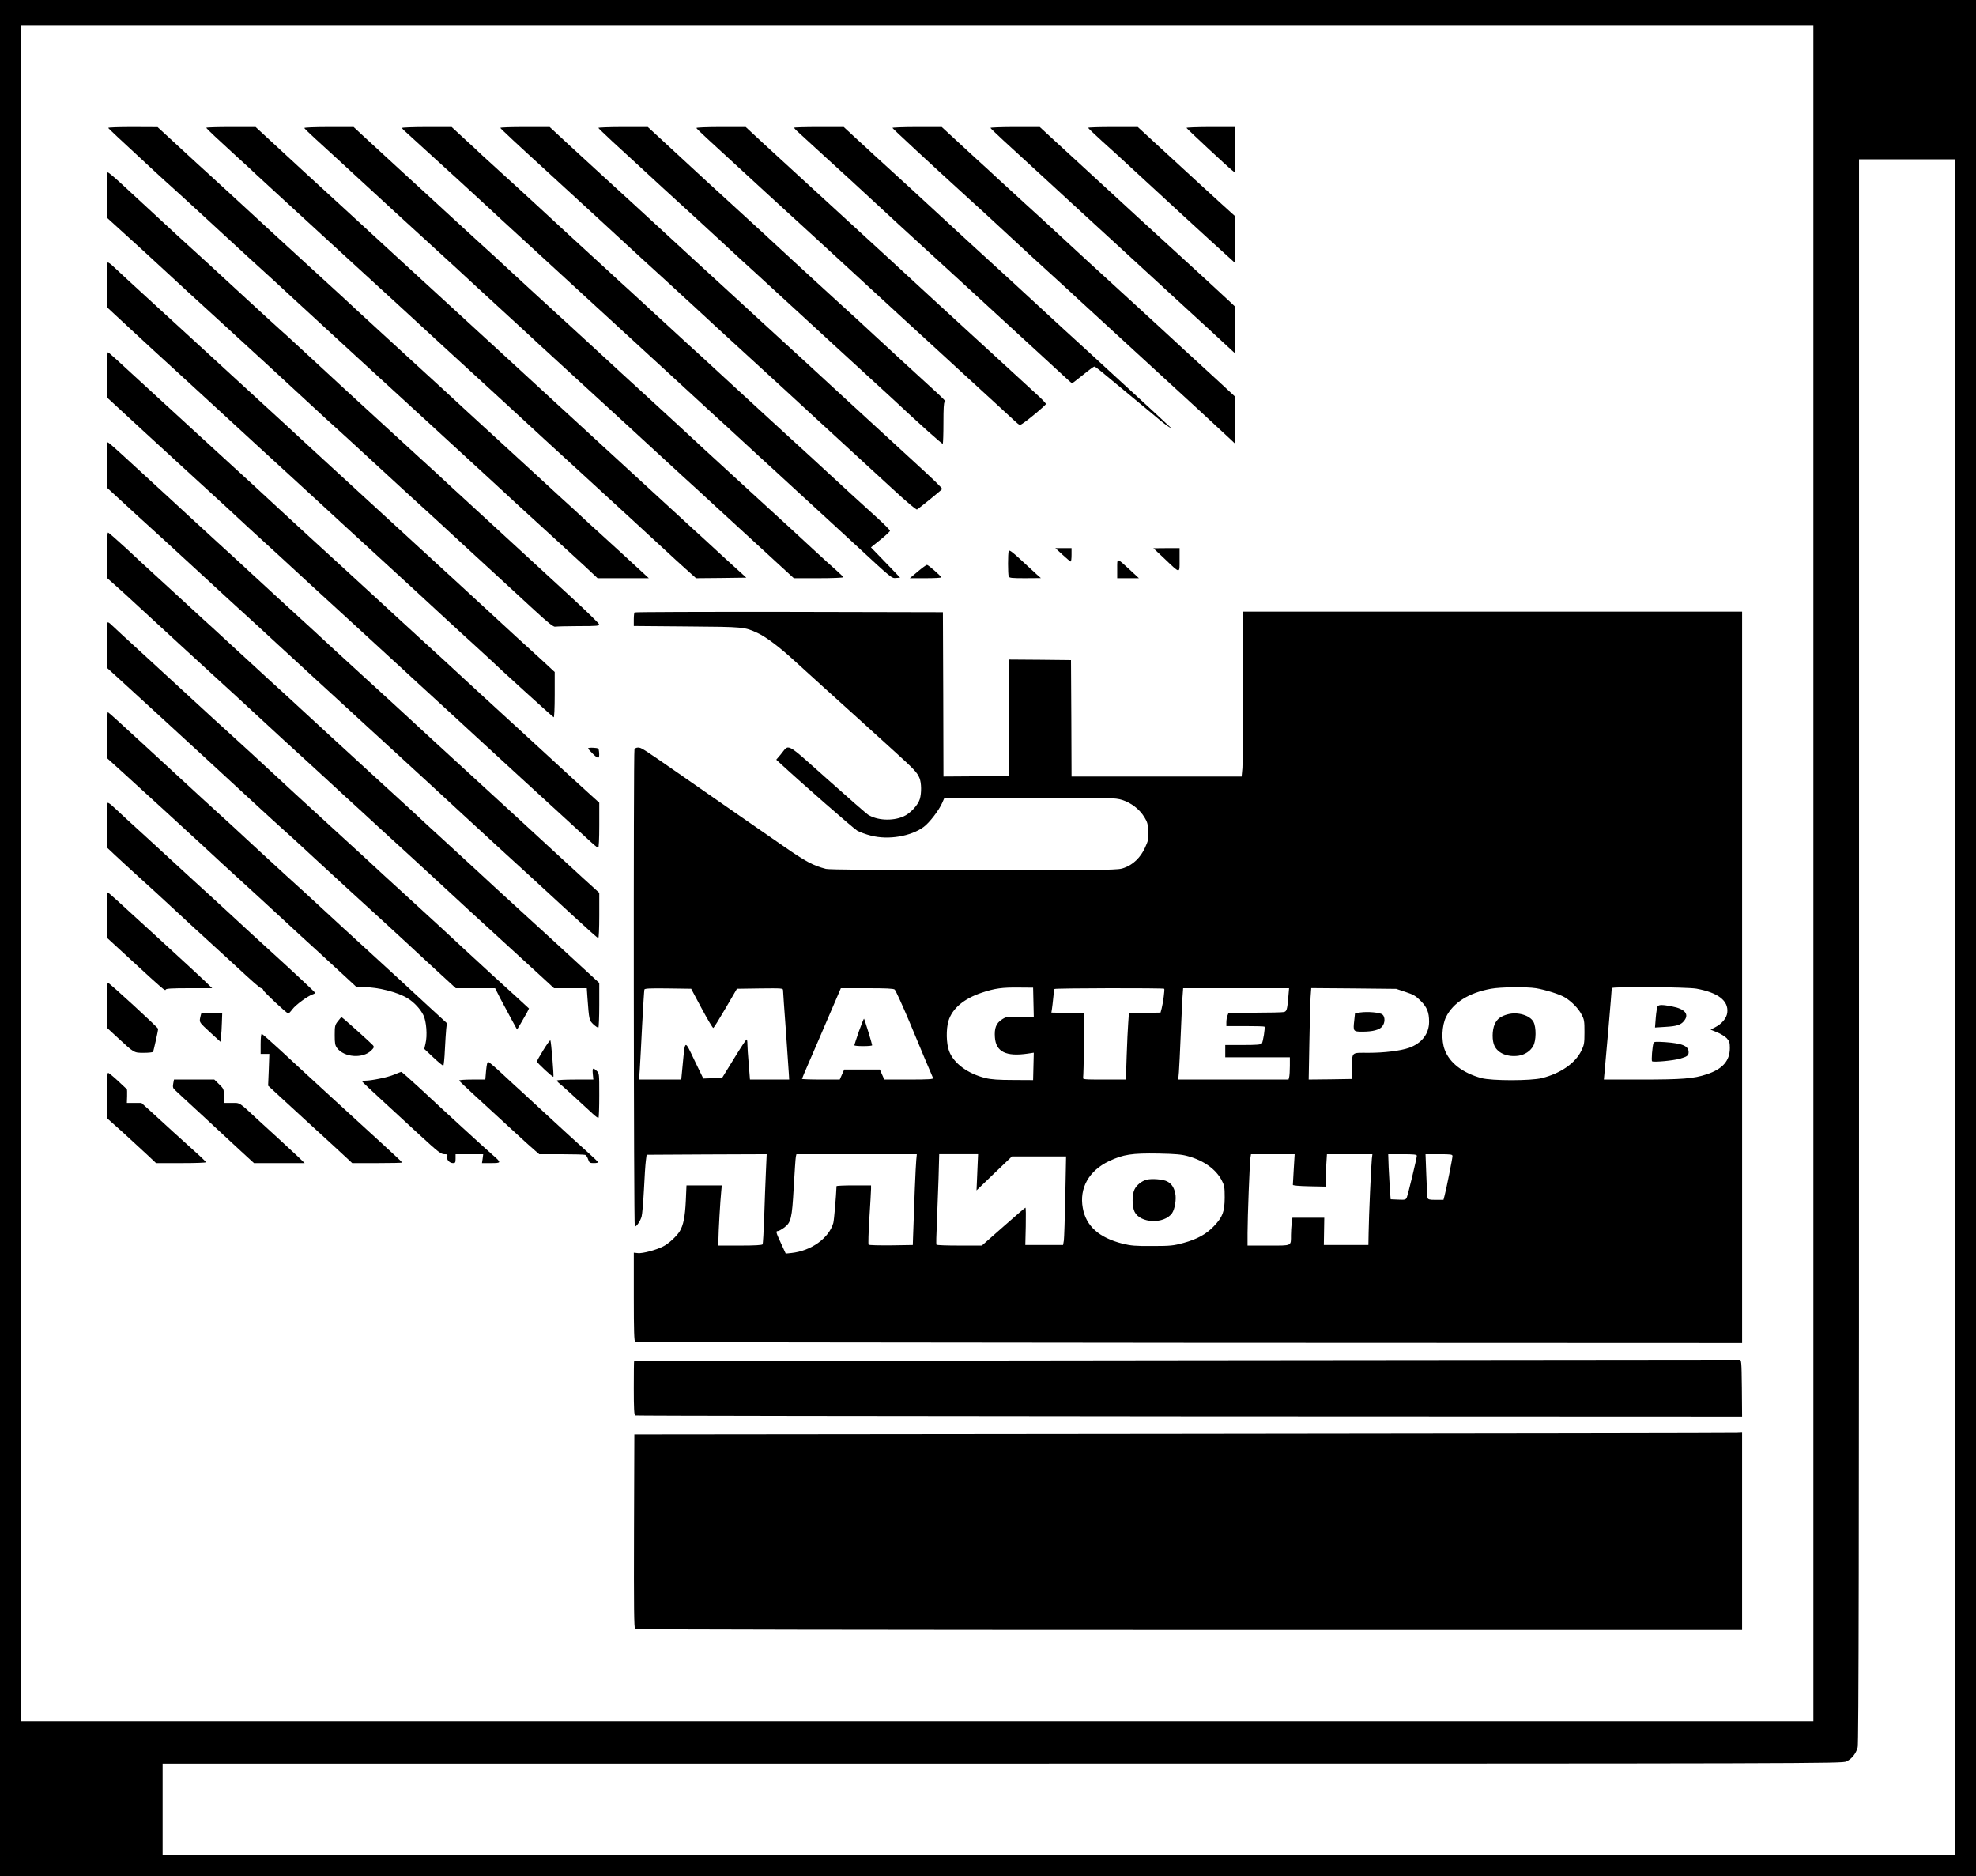
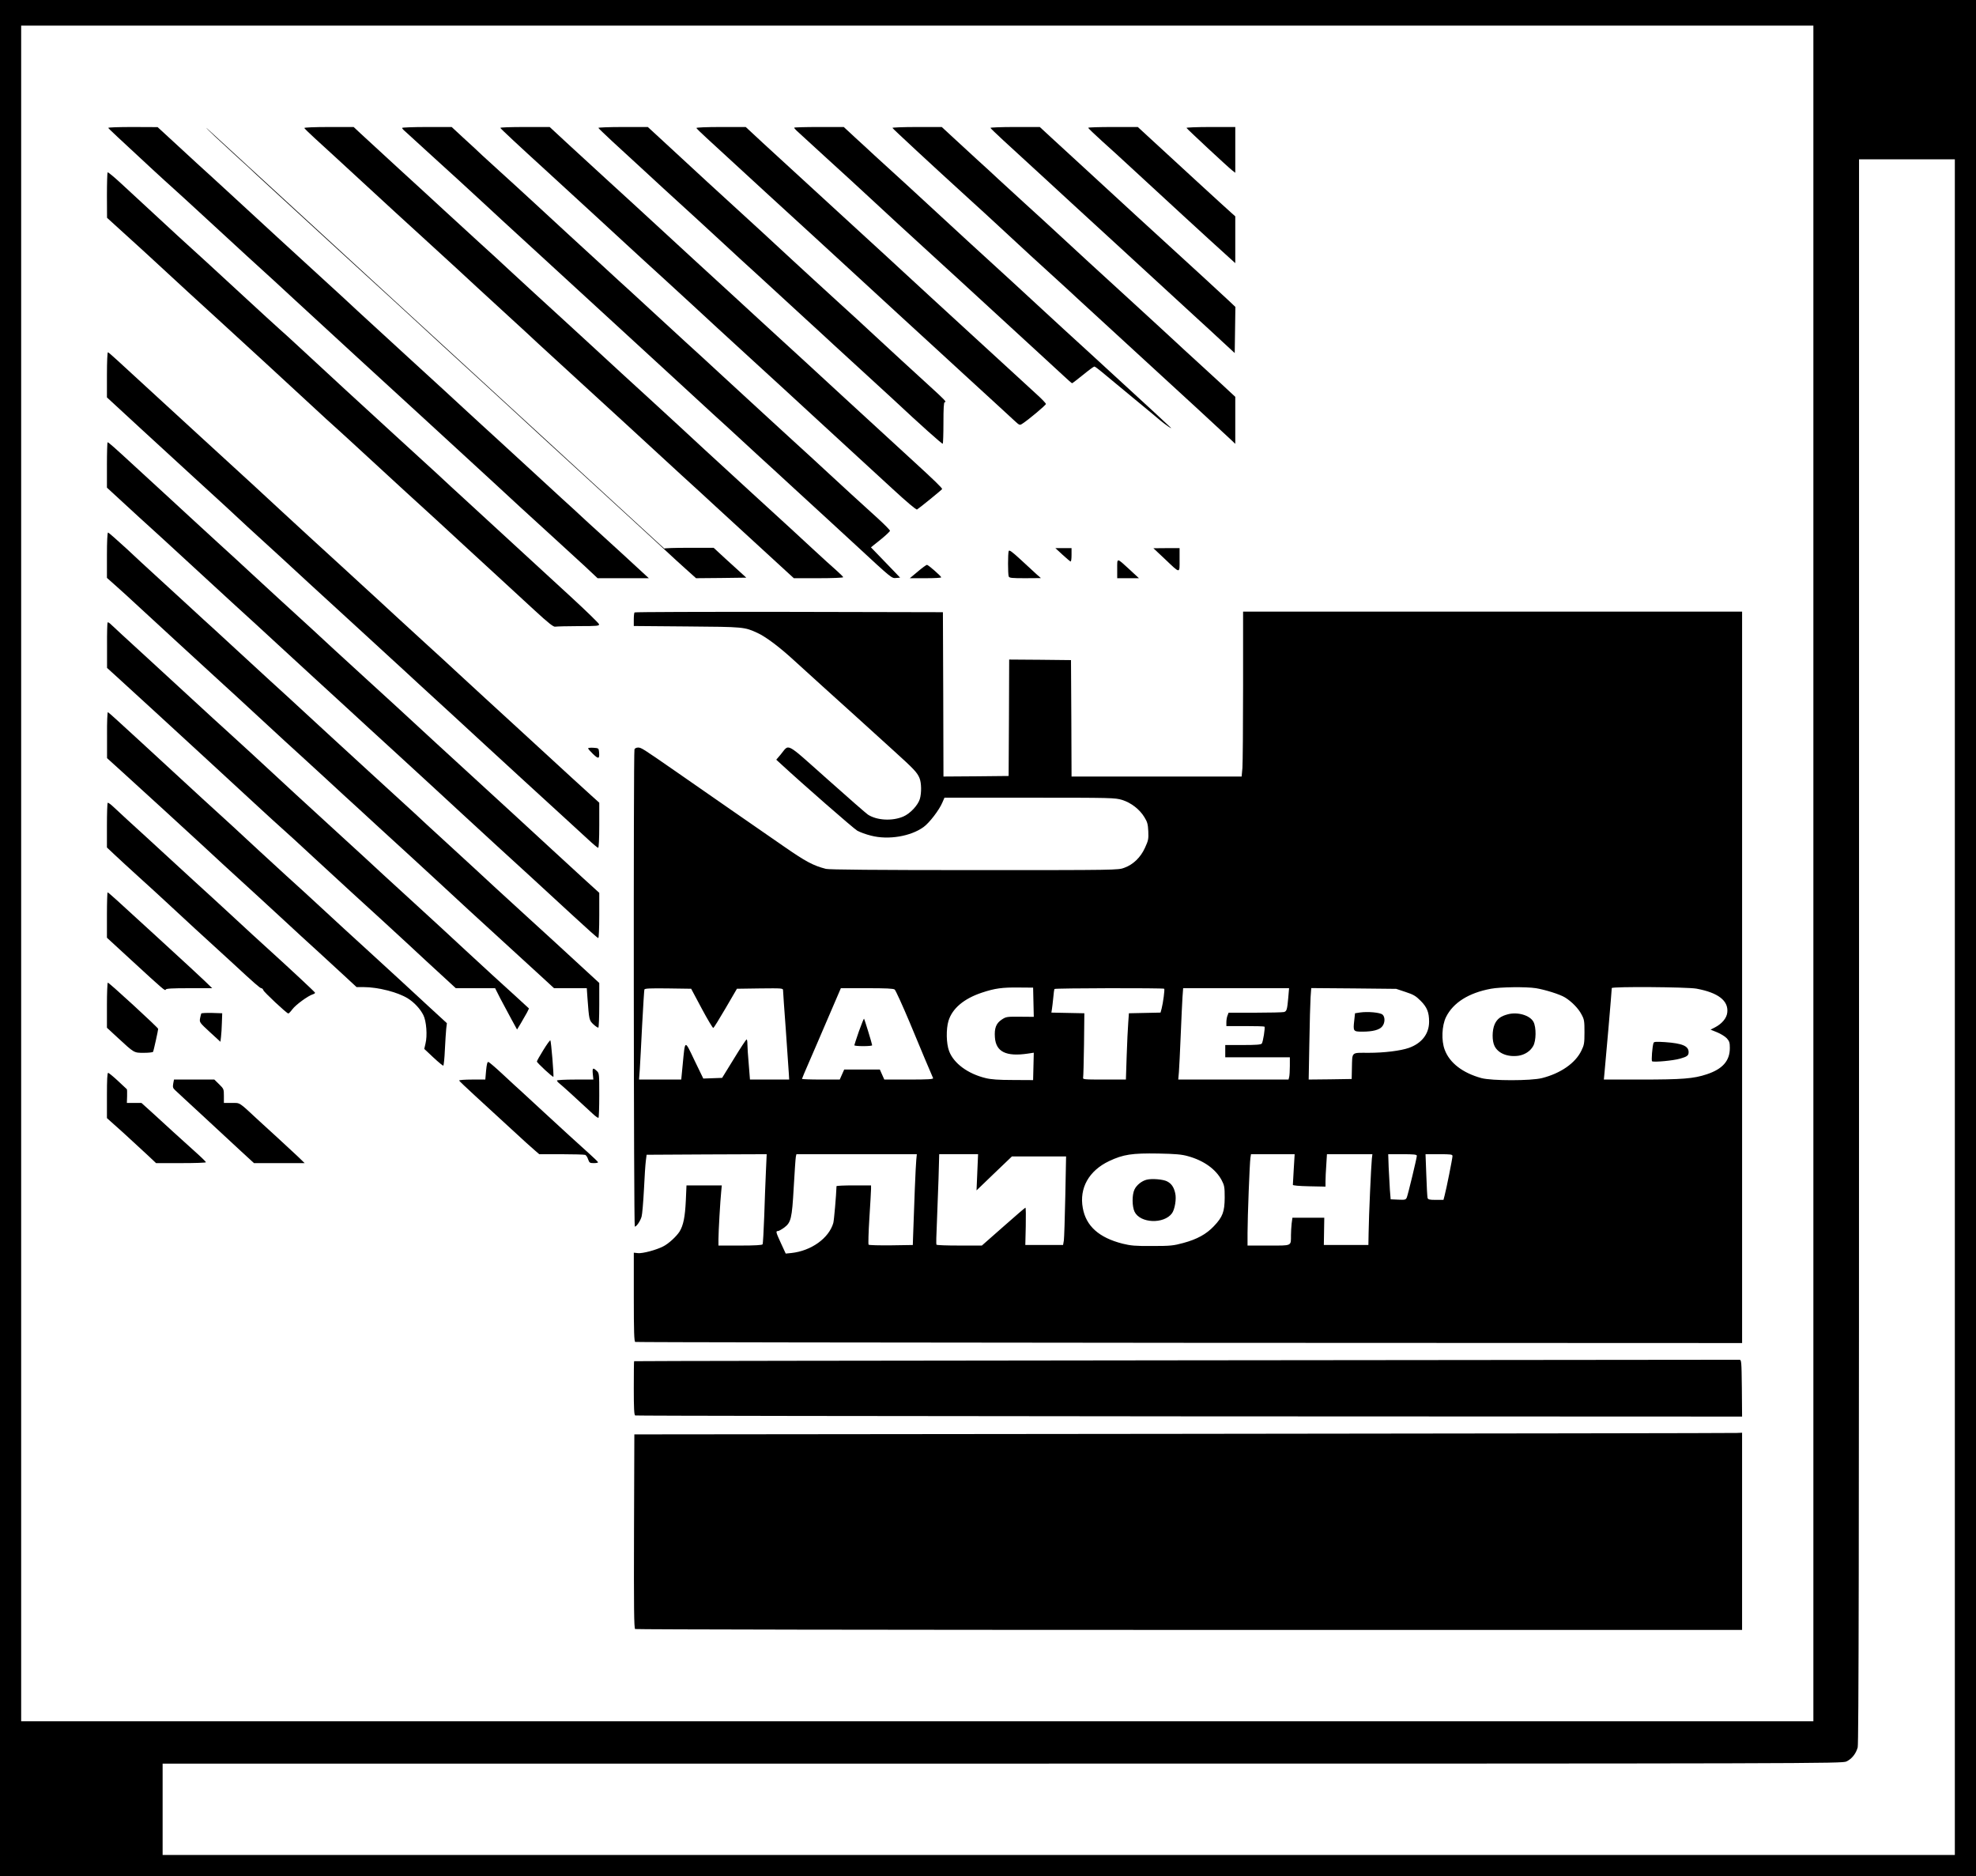
<svg xmlns="http://www.w3.org/2000/svg" version="1.0" width="1774pt" height="1684pt" viewBox="0 0 1774 1684" preserveAspectRatio="xMidYMid meet">
  <g transform="translate(0,1684) scale(0.1,-0.1)" fill="#000000" stroke="none">
    <path d="M0 8420 l0 -8420 8870 0 8870 0 0 8420 0 8420 -8870 0 -8870 0 0 -8420z m16280 580 l0 -7610 -8045 0 -8045 0 0 7610 0 7610 8045 0 8045 0 0 -7610z m1270 -1200 l0 -7610 -8045 0 -8045 0 0 410 0 410 7538 0 c7340 0 7538 1 7578 19 48 22 86 69 102 127 9 31 12 1761 12 7148 l0 7106 430 0 430 0 0 -7610z" />
    <path d="M972 15692 c3 -7 82 -81 402 -377 65 -60 147 -135 181 -165 34 -30 167 -152 296 -271 290 -268 484 -445 614 -563 55 -50 131 -121 170 -157 73 -68 411 -379 575 -529 198 -181 333 -305 600 -550 151 -139 322 -296 380 -349 57 -53 163 -150 235 -216 146 -136 315 -291 550 -505 88 -80 211 -193 275 -252 l115 -108 230 0 230 0 -25 23 c-45 42 -383 353 -445 408 -33 29 -91 83 -130 119 -38 36 -119 110 -180 165 -60 55 -172 158 -250 230 -169 156 -219 202 -354 325 -58 52 -170 156 -251 230 -80 74 -300 277 -490 450 -189 173 -407 374 -485 445 -77 72 -198 184 -270 249 -288 263 -609 558 -895 822 -96 88 -222 204 -280 256 -58 53 -161 148 -230 212 l-125 115 -223 1 c-123 0 -222 -3 -220 -8z" />
-     <path d="M1852 15693 c3 -9 111 -110 273 -258 61 -55 142 -129 180 -166 39 -36 129 -119 200 -184 258 -236 332 -304 475 -436 80 -74 220 -201 310 -284 90 -82 196 -179 235 -215 39 -36 122 -112 185 -170 63 -58 177 -163 255 -235 77 -71 212 -195 300 -275 87 -80 225 -206 305 -280 162 -150 434 -400 675 -620 192 -176 679 -623 755 -694 30 -29 99 -91 152 -139 l97 -87 225 2 226 3 -187 170 c-102 94 -193 177 -202 186 -9 9 -43 40 -77 70 -33 30 -177 162 -320 294 -143 132 -359 330 -479 440 -120 110 -340 312 -489 449 -149 137 -316 290 -371 341 -55 50 -219 201 -366 336 -146 134 -337 309 -424 389 -87 80 -281 257 -429 394 -149 137 -314 288 -366 336 -100 91 -411 377 -589 542 l-106 98 -223 0 c-123 0 -222 -3 -220 -7z" />
+     <path d="M1852 15693 c3 -9 111 -110 273 -258 61 -55 142 -129 180 -166 39 -36 129 -119 200 -184 258 -236 332 -304 475 -436 80 -74 220 -201 310 -284 90 -82 196 -179 235 -215 39 -36 122 -112 185 -170 63 -58 177 -163 255 -235 77 -71 212 -195 300 -275 87 -80 225 -206 305 -280 162 -150 434 -400 675 -620 192 -176 679 -623 755 -694 30 -29 99 -91 152 -139 l97 -87 225 2 226 3 -187 170 l-106 98 -223 0 c-123 0 -222 -3 -220 -7z" />
    <path d="M2732 15691 c2 -5 44 -46 93 -91 50 -46 135 -124 190 -174 54 -50 162 -149 240 -221 231 -213 382 -352 545 -500 85 -77 217 -199 295 -270 129 -120 223 -206 504 -464 58 -53 164 -150 235 -217 72 -66 246 -225 386 -354 369 -338 448 -410 605 -555 77 -71 212 -195 299 -275 88 -80 223 -203 300 -275 168 -154 591 -543 657 -603 l46 -42 222 0 c121 0 221 4 221 9 0 4 -28 32 -62 62 -35 30 -128 115 -208 189 -175 162 -190 176 -550 505 -156 143 -347 319 -425 390 -137 128 -302 279 -500 461 -121 110 -351 321 -500 459 -60 55 -171 157 -245 225 -263 241 -346 316 -485 445 -77 72 -214 198 -305 280 -90 83 -225 206 -300 275 -74 69 -261 240 -414 380 -153 140 -306 281 -339 312 l-62 58 -223 0 c-128 0 -222 -4 -220 -9z" />
    <path d="M3610 15692 c0 -5 12 -19 28 -32 15 -13 108 -98 207 -189 99 -90 225 -205 280 -255 54 -50 162 -150 240 -221 77 -72 199 -184 270 -249 72 -66 175 -161 230 -211 184 -169 488 -448 719 -660 126 -115 325 -298 441 -405 116 -107 285 -262 375 -345 91 -82 196 -179 235 -215 39 -36 120 -110 180 -166 61 -55 202 -185 315 -289 113 -104 250 -229 304 -279 55 -50 168 -154 251 -231 322 -298 320 -297 360 -293 l36 3 -43 45 c-24 25 -83 86 -131 136 l-88 91 86 69 c47 38 85 74 85 80 0 6 -48 55 -107 109 -181 164 -301 274 -448 410 -77 72 -215 198 -305 280 -90 83 -198 182 -240 220 -42 39 -125 115 -185 170 -60 55 -173 159 -250 230 -77 72 -212 195 -300 275 -87 80 -222 204 -299 275 -78 72 -168 155 -201 185 -34 30 -146 133 -250 229 -105 96 -235 215 -289 265 -55 50 -194 179 -310 286 -116 107 -258 237 -316 289 -58 52 -130 118 -160 146 -30 29 -104 98 -165 153 l-110 102 -222 0 c-123 0 -223 -4 -223 -8z" />
    <path d="M4492 15692 c3 -8 168 -162 404 -377 437 -401 604 -554 729 -670 142 -131 171 -157 355 -325 57 -52 167 -154 245 -225 111 -103 289 -267 511 -470 248 -227 376 -344 598 -549 149 -137 316 -290 371 -341 55 -50 194 -178 308 -283 128 -118 213 -190 220 -185 22 13 222 176 225 183 3 8 -71 80 -268 260 -196 180 -302 277 -610 560 -375 346 -376 346 -555 510 -87 80 -281 257 -429 394 -149 137 -316 290 -371 340 -54 50 -162 150 -240 221 -217 200 -377 347 -545 500 -84 77 -233 213 -329 302 l-176 163 -223 0 c-123 0 -222 -3 -220 -8z" />
    <path d="M5372 15692 c2 -5 57 -57 122 -118 66 -60 183 -168 260 -239 132 -122 249 -230 506 -464 57 -53 165 -152 240 -221 74 -69 211 -195 305 -280 93 -85 203 -186 245 -225 42 -38 125 -115 185 -170 60 -55 173 -158 250 -230 77 -71 212 -195 300 -275 88 -80 191 -175 230 -211 249 -233 444 -407 449 -402 3 4 6 89 6 190 0 125 3 183 11 183 21 0 3 19 -141 150 -177 161 -310 284 -495 455 -77 72 -214 198 -305 280 -90 83 -196 179 -235 215 -39 36 -122 112 -185 170 -63 58 -146 134 -185 171 -38 36 -128 118 -200 184 -259 236 -505 462 -819 753 l-100 92 -224 0 c-123 0 -222 -4 -220 -8z" />
    <path d="M6252 15691 c2 -5 44 -46 93 -91 50 -46 133 -122 185 -170 52 -48 214 -197 360 -331 146 -134 337 -309 425 -389 87 -80 254 -233 370 -340 116 -107 285 -262 375 -345 90 -82 225 -206 300 -275 141 -129 448 -412 605 -555 50 -46 112 -103 140 -129 49 -45 49 -45 75 -28 57 37 210 166 210 176 0 6 -35 43 -77 81 -43 39 -136 124 -208 191 -71 66 -245 225 -385 353 -320 293 -428 393 -605 556 -77 72 -212 195 -299 275 -88 80 -223 204 -300 275 -116 107 -464 426 -666 611 -25 23 -70 65 -100 93 l-55 51 -223 0 c-128 0 -222 -4 -220 -9z" />
    <path d="M7130 15694 c0 -4 10 -16 23 -28 128 -117 412 -378 492 -450 55 -50 131 -121 170 -157 73 -69 400 -369 571 -525 150 -137 301 -275 604 -554 151 -139 322 -296 380 -349 58 -53 137 -126 177 -163 40 -38 75 -68 78 -68 3 0 47 34 98 75 50 41 96 75 102 75 5 0 35 -22 66 -48 31 -26 154 -128 274 -227 120 -99 235 -194 254 -211 42 -35 113 -84 91 -62 -8 8 -80 75 -160 149 -274 252 -494 454 -564 518 -181 165 -280 256 -410 376 -146 136 -406 374 -681 625 -87 80 -253 233 -369 340 -116 107 -258 238 -316 290 -58 52 -130 118 -160 146 -30 28 -104 97 -165 152 l-110 102 -222 0 c-123 0 -223 -3 -223 -6z" />
    <path d="M8012 15692 c3 -8 345 -325 693 -642 88 -80 189 -172 225 -206 241 -224 424 -392 570 -524 58 -52 136 -125 175 -161 68 -63 120 -111 515 -473 409 -374 802 -737 858 -790 l42 -40 0 211 0 211 -128 119 c-70 65 -175 161 -232 213 -58 52 -136 125 -175 161 -38 36 -212 195 -385 354 -373 341 -467 427 -660 606 -80 74 -219 202 -310 284 -90 83 -198 182 -240 220 -41 39 -124 115 -185 170 -60 55 -156 144 -214 197 l-106 98 -223 0 c-123 0 -222 -4 -220 -8z" />
    <path d="M8892 15692 c2 -5 55 -56 118 -114 63 -58 239 -219 390 -358 151 -140 320 -294 374 -344 55 -50 163 -149 241 -221 128 -118 487 -448 739 -679 55 -50 152 -139 215 -198 l116 -107 3 207 3 207 -58 55 c-32 30 -133 123 -223 206 -463 423 -803 735 -1075 986 -104 96 -237 218 -295 271 l-105 97 -223 0 c-123 0 -222 -4 -220 -8z" />
    <path d="M9770 15693 c0 -5 55 -57 122 -118 67 -60 186 -168 263 -240 250 -231 737 -679 838 -769 l97 -88 0 210 0 210 -38 34 c-35 30 -527 482 -747 685 l-90 83 -222 0 c-123 0 -223 -3 -223 -7z" />
    <path d="M10652 15692 c4 -9 371 -351 411 -382 l27 -21 0 205 0 206 -221 0 c-121 0 -219 -4 -217 -8z" />
    <path d="M966 15293 c-3 -3 -6 -97 -6 -207 l1 -201 176 -160 c97 -88 206 -187 242 -221 225 -208 389 -359 636 -584 251 -229 477 -438 814 -749 63 -59 142 -131 176 -161 34 -30 167 -152 296 -271 231 -213 418 -385 614 -563 54 -50 165 -152 245 -226 80 -74 219 -202 310 -285 90 -82 238 -219 329 -303 127 -117 171 -151 186 -147 11 2 105 5 208 5 171 0 188 2 185 17 -2 9 -116 120 -253 246 -138 126 -326 300 -420 386 -157 145 -266 245 -544 500 -58 53 -164 150 -235 217 -72 66 -246 225 -386 353 -413 378 -468 429 -854 786 -65 61 -147 135 -181 165 -34 30 -167 152 -296 271 -258 238 -461 425 -614 563 -93 85 -206 190 -501 463 -67 62 -124 110 -128 106z" />
-     <path d="M967 14484 c-4 -4 -7 -96 -7 -204 l0 -197 112 -104 c237 -220 389 -360 553 -509 93 -85 203 -186 245 -225 41 -38 125 -115 185 -170 60 -55 172 -158 250 -230 77 -71 212 -195 300 -275 87 -80 224 -206 305 -280 172 -159 182 -168 550 -505 156 -143 379 -348 494 -455 116 -107 256 -236 311 -285 55 -50 111 -102 125 -115 77 -75 573 -526 581 -528 5 -2 9 80 9 201 l0 205 -122 113 c-68 62 -168 153 -223 203 -54 50 -165 152 -245 226 -80 74 -217 200 -304 280 -88 80 -223 204 -300 275 -172 158 -604 554 -740 679 -55 50 -195 179 -311 286 -116 107 -284 263 -375 345 -202 185 -184 168 -730 670 -113 104 -252 231 -310 284 -139 127 -234 215 -296 273 -27 27 -53 45 -57 42z" />
    <path d="M960 13477 l0 -204 308 -284 c170 -156 378 -347 462 -424 85 -77 217 -199 295 -270 129 -121 241 -224 500 -460 55 -51 165 -152 245 -226 80 -74 220 -201 310 -284 90 -82 198 -181 240 -220 42 -38 125 -115 185 -170 60 -55 173 -158 250 -230 77 -71 212 -195 300 -275 87 -80 220 -202 294 -271 127 -117 519 -477 745 -683 55 -50 137 -126 183 -168 46 -43 88 -78 93 -78 6 0 10 78 10 203 l0 202 -72 65 c-68 61 -188 171 -648 594 -107 98 -242 222 -300 275 -58 53 -166 152 -240 221 -74 69 -211 195 -305 280 -93 85 -201 184 -240 220 -39 36 -120 110 -180 166 -61 55 -202 186 -315 289 -113 104 -250 229 -305 279 -54 50 -162 150 -240 221 -77 72 -196 182 -265 245 -359 328 -599 549 -840 770 -404 372 -451 415 -461 418 -5 2 -9 -84 -9 -201z" />
    <path d="M960 12666 l0 -203 162 -149 c89 -82 189 -174 223 -204 34 -30 196 -179 360 -330 164 -151 332 -306 374 -344 180 -164 284 -259 421 -386 80 -74 219 -202 310 -285 90 -82 225 -206 300 -275 74 -69 293 -269 485 -445 192 -176 441 -405 554 -510 245 -226 401 -369 616 -565 87 -80 257 -236 377 -347 121 -112 223 -203 229 -203 5 0 9 83 9 203 l0 203 -142 129 c-78 72 -206 189 -283 260 -230 212 -484 446 -559 514 -147 134 -268 245 -481 441 -304 281 -436 402 -615 565 -85 77 -217 199 -295 270 -130 121 -243 225 -505 464 -57 53 -165 152 -240 221 -74 69 -211 195 -305 280 -93 85 -203 187 -245 225 -42 39 -123 113 -180 166 -58 53 -190 174 -295 271 -215 198 -260 238 -269 238 -3 0 -6 -92 -6 -204z" />
    <path d="M960 11856 l0 -203 72 -64 c40 -35 136 -122 213 -194 143 -132 558 -514 739 -679 55 -50 195 -178 310 -285 259 -239 293 -271 431 -396 60 -55 141 -129 180 -165 39 -36 120 -110 180 -166 61 -55 202 -185 315 -289 113 -104 250 -229 305 -279 54 -50 162 -150 240 -221 77 -72 196 -182 265 -245 409 -374 594 -544 674 -617 l90 -83 147 0 147 0 6 -87 c15 -199 15 -201 54 -238 20 -18 40 -31 44 -29 4 3 8 94 8 203 l0 198 -162 149 c-90 82 -197 181 -238 219 -42 39 -145 133 -230 210 -85 77 -217 199 -295 270 -129 120 -223 206 -504 464 -58 53 -164 150 -235 217 -72 66 -246 225 -386 353 -320 293 -428 393 -605 556 -77 72 -212 195 -300 275 -87 80 -222 204 -299 275 -78 72 -168 155 -201 185 -34 30 -146 133 -250 229 -105 96 -235 215 -289 265 -55 50 -169 155 -253 234 -85 78 -158 142 -163 142 -6 0 -10 -80 -10 -204z" />
    <path d="M9540 11860 c36 -33 68 -60 72 -60 5 0 8 27 8 60 l0 60 -72 0 -73 0 65 -60z" />
    <path d="M10455 11825 c144 -137 135 -136 135 -10 l0 105 -117 0 -118 -1 100 -94z" />
    <path d="M9056 11894 c-8 -20 -8 -208 0 -228 5 -14 28 -16 148 -16 l141 1 -42 37 c-22 20 -86 79 -141 130 -77 71 -101 88 -106 76z" />
    <path d="M10030 11735 l0 -85 97 0 98 0 -84 78 c-118 108 -111 108 -111 7z" />
    <path d="M8240 11710 l-72 -60 141 0 c78 0 141 3 141 8 0 10 -116 112 -128 112 -6 0 -43 -27 -82 -60z" />
    <path d="M5697 11343 c-4 -3 -7 -32 -7 -64 l0 -58 478 -4 c513 -4 514 -4 634 -59 78 -37 195 -125 327 -246 64 -59 181 -165 261 -237 79 -71 219 -198 310 -280 91 -83 236 -215 324 -294 180 -163 210 -194 231 -245 18 -43 19 -134 3 -188 -17 -56 -87 -131 -148 -157 -99 -43 -238 -35 -318 17 -14 9 -178 152 -365 319 -385 342 -338 317 -418 221 l-40 -47 48 -44 c184 -170 645 -573 679 -593 23 -13 79 -34 125 -45 155 -40 356 -6 471 78 52 38 139 151 168 219 l19 44 765 0 c741 0 766 -1 830 -20 80 -25 157 -84 200 -155 26 -42 32 -62 35 -127 3 -70 0 -83 -30 -148 -39 -86 -105 -150 -185 -179 -54 -21 -68 -21 -1347 -21 -877 0 -1305 4 -1332 11 -116 30 -182 66 -377 201 -112 77 -327 226 -478 331 -151 105 -369 256 -485 337 -310 215 -318 220 -347 220 -14 0 -29 -7 -32 -16 -10 -26 -7 -4284 3 -4284 16 0 50 51 61 90 6 21 15 129 21 241 5 112 13 229 17 259 l7 55 539 3 539 2 -7 -157 c-4 -87 -11 -267 -15 -399 -5 -133 -11 -247 -15 -253 -5 -7 -68 -11 -202 -11 l-194 0 0 58 c0 63 16 345 25 430 l5 52 -158 0 -159 0 -6 -137 c-7 -147 -22 -221 -56 -277 -28 -44 -99 -110 -148 -134 -62 -32 -183 -64 -225 -60 l-38 4 0 -399 c0 -309 3 -399 13 -402 6 -3 2245 -6 4975 -8 l4962 -2 0 3283 0 3282 -2240 0 -2240 0 0 -663 c0 -365 -3 -698 -6 -740 l-7 -77 -763 0 -764 0 -2 523 -3 522 -277 3 -278 2 -2 -522 -3 -523 -292 -3 -293 -2 -2 737 -3 738 -1381 3 c-759 1 -1384 -1 -1387 -5z m3581 -3499 l3 -131 -124 1 c-118 1 -125 0 -164 -26 -50 -33 -67 -77 -61 -159 9 -130 100 -175 296 -146 l53 8 -3 -123 -3 -123 -180 1 c-130 0 -198 5 -246 17 -161 39 -287 133 -328 242 -26 68 -28 197 -6 271 34 112 138 200 300 254 117 39 183 48 335 46 l125 -1 3 -131z m4512 126 c83 -14 215 -55 260 -83 59 -36 121 -99 148 -152 25 -45 27 -60 27 -160 0 -100 -3 -115 -28 -166 -54 -112 -187 -204 -354 -246 -99 -25 -450 -25 -543 0 -168 46 -286 136 -330 255 -31 82 -26 215 12 293 64 129 203 217 403 254 85 16 316 19 405 5z m1440 -4 c195 -36 289 -108 277 -214 -5 -50 -47 -101 -111 -134 l-39 -20 59 -24 c32 -13 71 -37 87 -54 23 -26 27 -39 27 -87 0 -115 -65 -189 -208 -236 -117 -39 -219 -47 -590 -47 l-333 0 5 53 c9 85 66 746 66 768 0 15 674 10 760 -5z m-8930 -179 c52 -97 99 -176 104 -174 5 2 54 81 110 177 l102 175 207 3 c198 2 207 2 207 -17 0 -10 11 -171 25 -357 13 -187 25 -363 27 -392 l3 -52 -176 0 -176 0 -11 138 c-7 76 -12 157 -12 180 0 23 -3 42 -7 42 -5 0 -56 -78 -114 -173 l-106 -172 -85 -3 -84 -3 -79 163 c-90 189 -84 191 -106 -38 l-13 -134 -189 0 -190 0 7 93 c3 50 13 229 21 397 9 168 18 311 20 318 4 10 51 12 212 10 l208 -3 95 -178z m1732 171 c9 -7 69 -139 134 -293 102 -246 194 -465 211 -502 4 -10 -43 -13 -216 -13 l-222 0 -20 45 -20 45 -160 0 -160 0 -20 -45 -20 -45 -169 0 c-94 0 -170 3 -170 6 0 3 29 72 64 152 35 81 106 244 156 362 51 118 101 234 111 258 l18 42 234 0 c171 0 238 -3 249 -12z m2420 7 c6 -6 -10 -127 -23 -177 l-10 -37 -142 -3 -142 -3 -6 -85 c-4 -47 -10 -181 -14 -297 l-7 -213 -195 0 c-180 0 -194 1 -189 18 2 9 6 143 8 297 l3 280 -148 3 -148 3 5 32 c3 17 8 64 12 102 3 39 8 73 11 78 5 8 977 10 985 2z m1114 -77 c-10 -111 -14 -125 -39 -132 -12 -3 -129 -6 -260 -6 l-237 0 -10 -26 c-6 -14 -10 -41 -10 -60 l0 -34 168 0 c93 0 171 -2 174 -5 8 -8 -13 -139 -24 -152 -8 -10 -53 -13 -169 -13 l-159 0 0 -55 0 -55 290 0 290 0 0 -77 c0 -43 -3 -88 -6 -100 l-6 -23 -495 0 -495 0 6 68 c3 37 10 184 16 327 6 143 13 297 16 343 l6 82 475 0 476 0 -7 -82z m1053 48 c71 -23 92 -36 135 -79 58 -58 76 -104 76 -188 0 -109 -66 -194 -182 -235 -75 -26 -220 -44 -360 -44 -161 0 -147 13 -151 -140 l-2 -95 -193 -3 -193 -2 6 327 c3 181 8 365 11 411 l6 83 381 -3 382 -4 84 -28z m-1953 -1474 c141 -39 249 -116 302 -216 24 -46 27 -61 27 -156 -1 -127 -18 -173 -97 -256 -68 -72 -152 -118 -275 -151 -88 -24 -116 -27 -278 -27 -154 -1 -193 3 -267 21 -212 54 -328 158 -357 320 -33 179 55 335 236 421 127 60 206 72 443 68 155 -3 210 -8 266 -24z m-2440 -34 c-5 -44 -20 -413 -29 -698 l-2 -65 -194 -3 c-107 -1 -198 1 -203 6 -4 4 -1 111 7 237 8 127 15 245 15 263 l0 32 -155 0 c-85 0 -155 -3 -155 -7 -3 -85 -22 -307 -29 -331 -40 -137 -199 -250 -377 -269 l-50 -5 -42 91 c-46 100 -49 111 -29 111 8 0 32 13 54 29 65 47 73 80 89 366 8 138 16 260 19 273 l5 22 541 0 540 0 -5 -52z m548 -110 l-7 -163 159 153 159 152 243 0 243 0 -7 -357 c-4 -197 -10 -376 -13 -398 l-7 -40 -169 0 -170 0 4 168 c2 92 1 167 -3 167 -3 0 -92 -76 -198 -170 l-193 -170 -202 0 c-111 0 -204 3 -206 8 -3 4 -1 90 4 192 4 102 11 283 15 403 l6 217 175 0 174 0 -7 -162z m2841 30 c-4 -73 -8 -137 -8 -143 -1 -6 54 -11 146 -13 l147 -3 0 48 c0 27 3 92 7 146 l6 97 204 0 204 0 -5 -42 c-6 -52 -27 -511 -29 -663 l-2 -110 -200 0 -200 0 2 123 2 122 -143 0 -143 0 -7 -52 c-3 -29 -6 -75 -6 -103 -1 -102 14 -95 -201 -95 l-189 0 0 113 c0 139 19 631 26 675 l5 32 196 0 196 0 -8 -132z m1105 118 c0 -20 -79 -347 -90 -374 -9 -21 -15 -23 -77 -20 l-68 3 -7 85 c-3 47 -8 138 -11 203 l-4 117 128 0 c103 0 129 -3 129 -14z m320 -3 c0 -20 -55 -296 -71 -355 l-10 -38 -69 0 c-57 0 -69 3 -74 18 -2 9 -8 101 -11 205 l-7 187 121 0 c109 0 121 -2 121 -17z" />
    <path d="M13538 7736 c-65 -17 -97 -41 -119 -89 -24 -54 -25 -150 -1 -197 33 -66 119 -100 216 -86 55 9 104 40 130 86 28 47 29 170 3 218 -32 59 -142 91 -229 68z" />
-     <path d="M14882 7808 c-5 -7 -13 -53 -17 -102 l-7 -89 95 6 c105 6 140 18 170 59 42 56 1 103 -111 124 -85 17 -117 17 -130 2z" />
    <path d="M14845 7479 c-11 -31 -21 -160 -13 -165 16 -10 190 6 248 23 66 18 80 28 80 59 0 55 -56 79 -212 90 -79 5 -99 4 -103 -7z" />
    <path d="M7711 7583 c-22 -65 -41 -121 -41 -125 0 -5 36 -8 80 -8 44 0 80 3 80 8 0 11 -68 233 -73 238 -2 3 -23 -49 -46 -113z" />
    <path d="M12210 7752 l-45 -7 -7 -65 c-11 -97 -9 -100 73 -100 93 0 155 16 179 48 25 31 26 84 2 105 -21 19 -131 29 -202 19z" />
    <path d="M10294 6251 c-44 -11 -91 -49 -109 -88 -23 -48 -22 -152 1 -200 51 -104 264 -112 336 -13 25 35 41 128 29 179 -12 55 -34 87 -73 107 -36 19 -138 27 -184 15z" />
    <path d="M966 11253 c-3 -4 -6 -97 -5 -207 l0 -201 87 -79 c185 -169 540 -494 612 -561 42 -38 125 -115 185 -170 107 -98 258 -237 499 -460 65 -60 147 -135 181 -165 35 -30 168 -152 296 -271 243 -224 442 -407 614 -563 54 -50 162 -150 240 -221 77 -72 202 -188 279 -258 l138 -127 177 0 176 0 47 -93 c27 -50 71 -134 99 -185 l51 -93 35 58 c19 32 43 74 54 94 l18 37 -112 103 c-62 56 -157 143 -212 193 -54 50 -162 150 -240 221 -144 134 -321 297 -505 465 -57 52 -163 149 -235 215 -71 67 -245 226 -385 354 -440 403 -463 424 -540 496 -120 112 -428 395 -495 455 -34 30 -167 152 -296 271 -129 119 -297 273 -374 344 -215 197 -347 318 -366 337 -10 9 -20 14 -23 11z" />
    <path d="M961 10243 l0 -208 137 -124 c209 -190 560 -511 717 -656 128 -119 195 -181 505 -464 58 -53 166 -152 240 -221 74 -69 211 -195 305 -280 93 -85 207 -190 252 -232 l84 -78 62 0 c131 0 310 -46 399 -102 57 -36 110 -92 139 -150 27 -53 37 -184 19 -255 l-11 -48 82 -77 c45 -42 85 -75 89 -73 4 3 11 67 14 142 4 76 9 161 12 188 l6 51 -173 159 c-96 88 -208 192 -249 230 -42 39 -177 162 -300 275 -124 113 -288 263 -365 335 -170 157 -220 203 -355 325 -57 52 -167 154 -245 225 -143 134 -319 295 -505 464 -139 128 -194 178 -544 501 -164 151 -302 277 -307 278 -5 2 -9 -88 -8 -205z" />
    <path d="M5280 10123 c0 -5 20 -28 45 -52 49 -47 59 -43 53 21 -3 32 -5 33 -50 36 -27 2 -48 -1 -48 -5z" />
    <path d="M967 9634 c-4 -4 -7 -96 -7 -204 l0 -197 68 -64 c37 -35 137 -127 222 -204 85 -77 184 -167 220 -201 237 -220 359 -332 455 -419 60 -55 135 -123 165 -151 194 -180 245 -224 256 -224 7 0 15 -8 19 -19 5 -16 204 -203 223 -208 4 -1 21 16 37 38 30 40 139 120 183 134 13 4 22 10 20 15 -3 8 -225 215 -417 389 -113 103 -148 134 -356 327 -77 71 -216 199 -310 284 -93 85 -203 187 -245 225 -42 39 -125 115 -185 170 -129 117 -232 212 -296 272 -25 24 -48 40 -52 37z" />
    <path d="M960 8627 l0 -204 222 -204 c289 -266 301 -276 306 -261 3 9 56 12 210 12 l207 0 -65 63 c-84 79 -132 124 -430 397 -377 346 -437 400 -444 400 -3 0 -6 -92 -6 -203z" />
    <path d="M960 7817 l0 -202 92 -85 c155 -143 149 -140 239 -140 43 0 80 4 83 9 5 7 46 193 46 206 0 11 -440 415 -452 415 -4 0 -8 -91 -8 -203z" />
    <path d="M1807 7743 c-2 -4 -7 -24 -11 -44 -6 -35 -4 -38 88 -123 l95 -87 5 43 c3 24 7 81 8 128 l3 85 -92 3 c-50 1 -93 -1 -96 -5z" />
-     <path d="M3033 7673 c-26 -33 -28 -44 -28 -124 0 -73 3 -92 21 -116 64 -85 231 -97 307 -22 25 25 27 32 16 46 -19 22 -276 253 -283 253 -3 0 -18 -17 -33 -37z" />
-     <path d="M2340 7470 l0 -90 39 0 39 0 -5 -142 -6 -143 104 -96 c57 -52 158 -145 223 -205 66 -60 189 -173 274 -251 l154 -143 224 0 c123 0 224 2 224 5 0 2 -23 26 -52 52 -29 26 -89 82 -133 123 -45 41 -229 210 -410 375 -180 165 -402 369 -492 453 -90 83 -168 152 -173 152 -6 0 -10 -38 -10 -90z" />
    <path d="M4878 7415 c-32 -51 -58 -98 -58 -103 0 -11 142 -143 148 -137 6 5 -20 319 -27 327 -3 3 -32 -36 -63 -87z" />
    <path d="M4364 7231 l-7 -81 -119 0 c-66 0 -118 -4 -116 -9 2 -5 68 -68 148 -141 80 -74 224 -206 320 -294 96 -89 192 -176 213 -193 l38 -33 199 0 c109 0 205 -3 214 -6 8 -3 20 -21 26 -40 11 -31 15 -34 51 -34 21 0 39 3 38 8 -1 4 -31 34 -68 67 -110 99 -267 242 -416 380 -77 71 -165 152 -195 180 -31 27 -109 100 -174 160 -65 61 -124 111 -131 113 -10 2 -15 -19 -21 -77z" />
    <path d="M5322 7200 l5 -50 -163 0 c-94 0 -164 -4 -164 -9 0 -5 12 -19 28 -31 24 -19 133 -118 288 -262 28 -27 54 -45 57 -41 4 3 7 95 7 203 0 192 0 197 -23 218 -34 32 -40 27 -35 -28z" />
-     <path d="M3538 7194 c-57 -24 -203 -54 -260 -54 -16 0 -28 -4 -26 -8 2 -5 95 -93 208 -196 113 -104 250 -230 305 -281 173 -159 194 -175 226 -175 26 0 29 -3 24 -21 -9 -26 20 -59 52 -59 20 0 23 5 23 40 l0 40 124 0 124 0 -5 -40 -6 -40 81 0 c95 0 96 3 13 75 -68 59 -442 401 -658 603 -85 78 -157 142 -161 141 -4 0 -33 -12 -64 -25z" />
    <path d="M960 7007 l0 -203 67 -60 c37 -32 104 -93 148 -134 45 -41 114 -105 154 -142 l72 -68 225 0 c123 0 224 3 223 8 0 4 -45 48 -100 97 -55 50 -139 126 -188 170 -48 44 -134 122 -189 173 l-102 92 -65 0 -66 0 2 60 c1 33 0 61 -2 63 -2 1 -38 35 -80 75 -42 39 -82 72 -88 72 -8 0 -11 -61 -11 -203z" />
    <path d="M1555 7113 c-5 -30 -3 -40 17 -58 13 -12 122 -114 243 -225 121 -112 275 -254 342 -317 l123 -113 227 0 228 0 -65 63 c-36 34 -115 107 -175 162 -60 55 -139 127 -175 160 -181 168 -161 155 -240 155 l-70 0 0 63 c0 61 -1 64 -43 105 l-43 42 -181 0 -181 0 -7 -37z" />
    <path d="M10645 4630 c-2722 -3 -4951 -6 -4952 -8 -2 -1 -3 -110 -3 -242 0 -183 3 -242 13 -245 6 -3 2245 -6 4975 -8 l4962 -2 -2 255 c-3 247 -4 255 -23 255 -11 0 -2247 -2 -4970 -5z" />
    <path d="M10620 3970 l-4925 -5 -3 -869 c-2 -689 0 -871 10 -878 7 -4 2246 -8 4976 -8 l4962 0 0 885 0 885 -47 -2 c-27 -2 -2264 -5 -4973 -8z" />
  </g>
</svg>